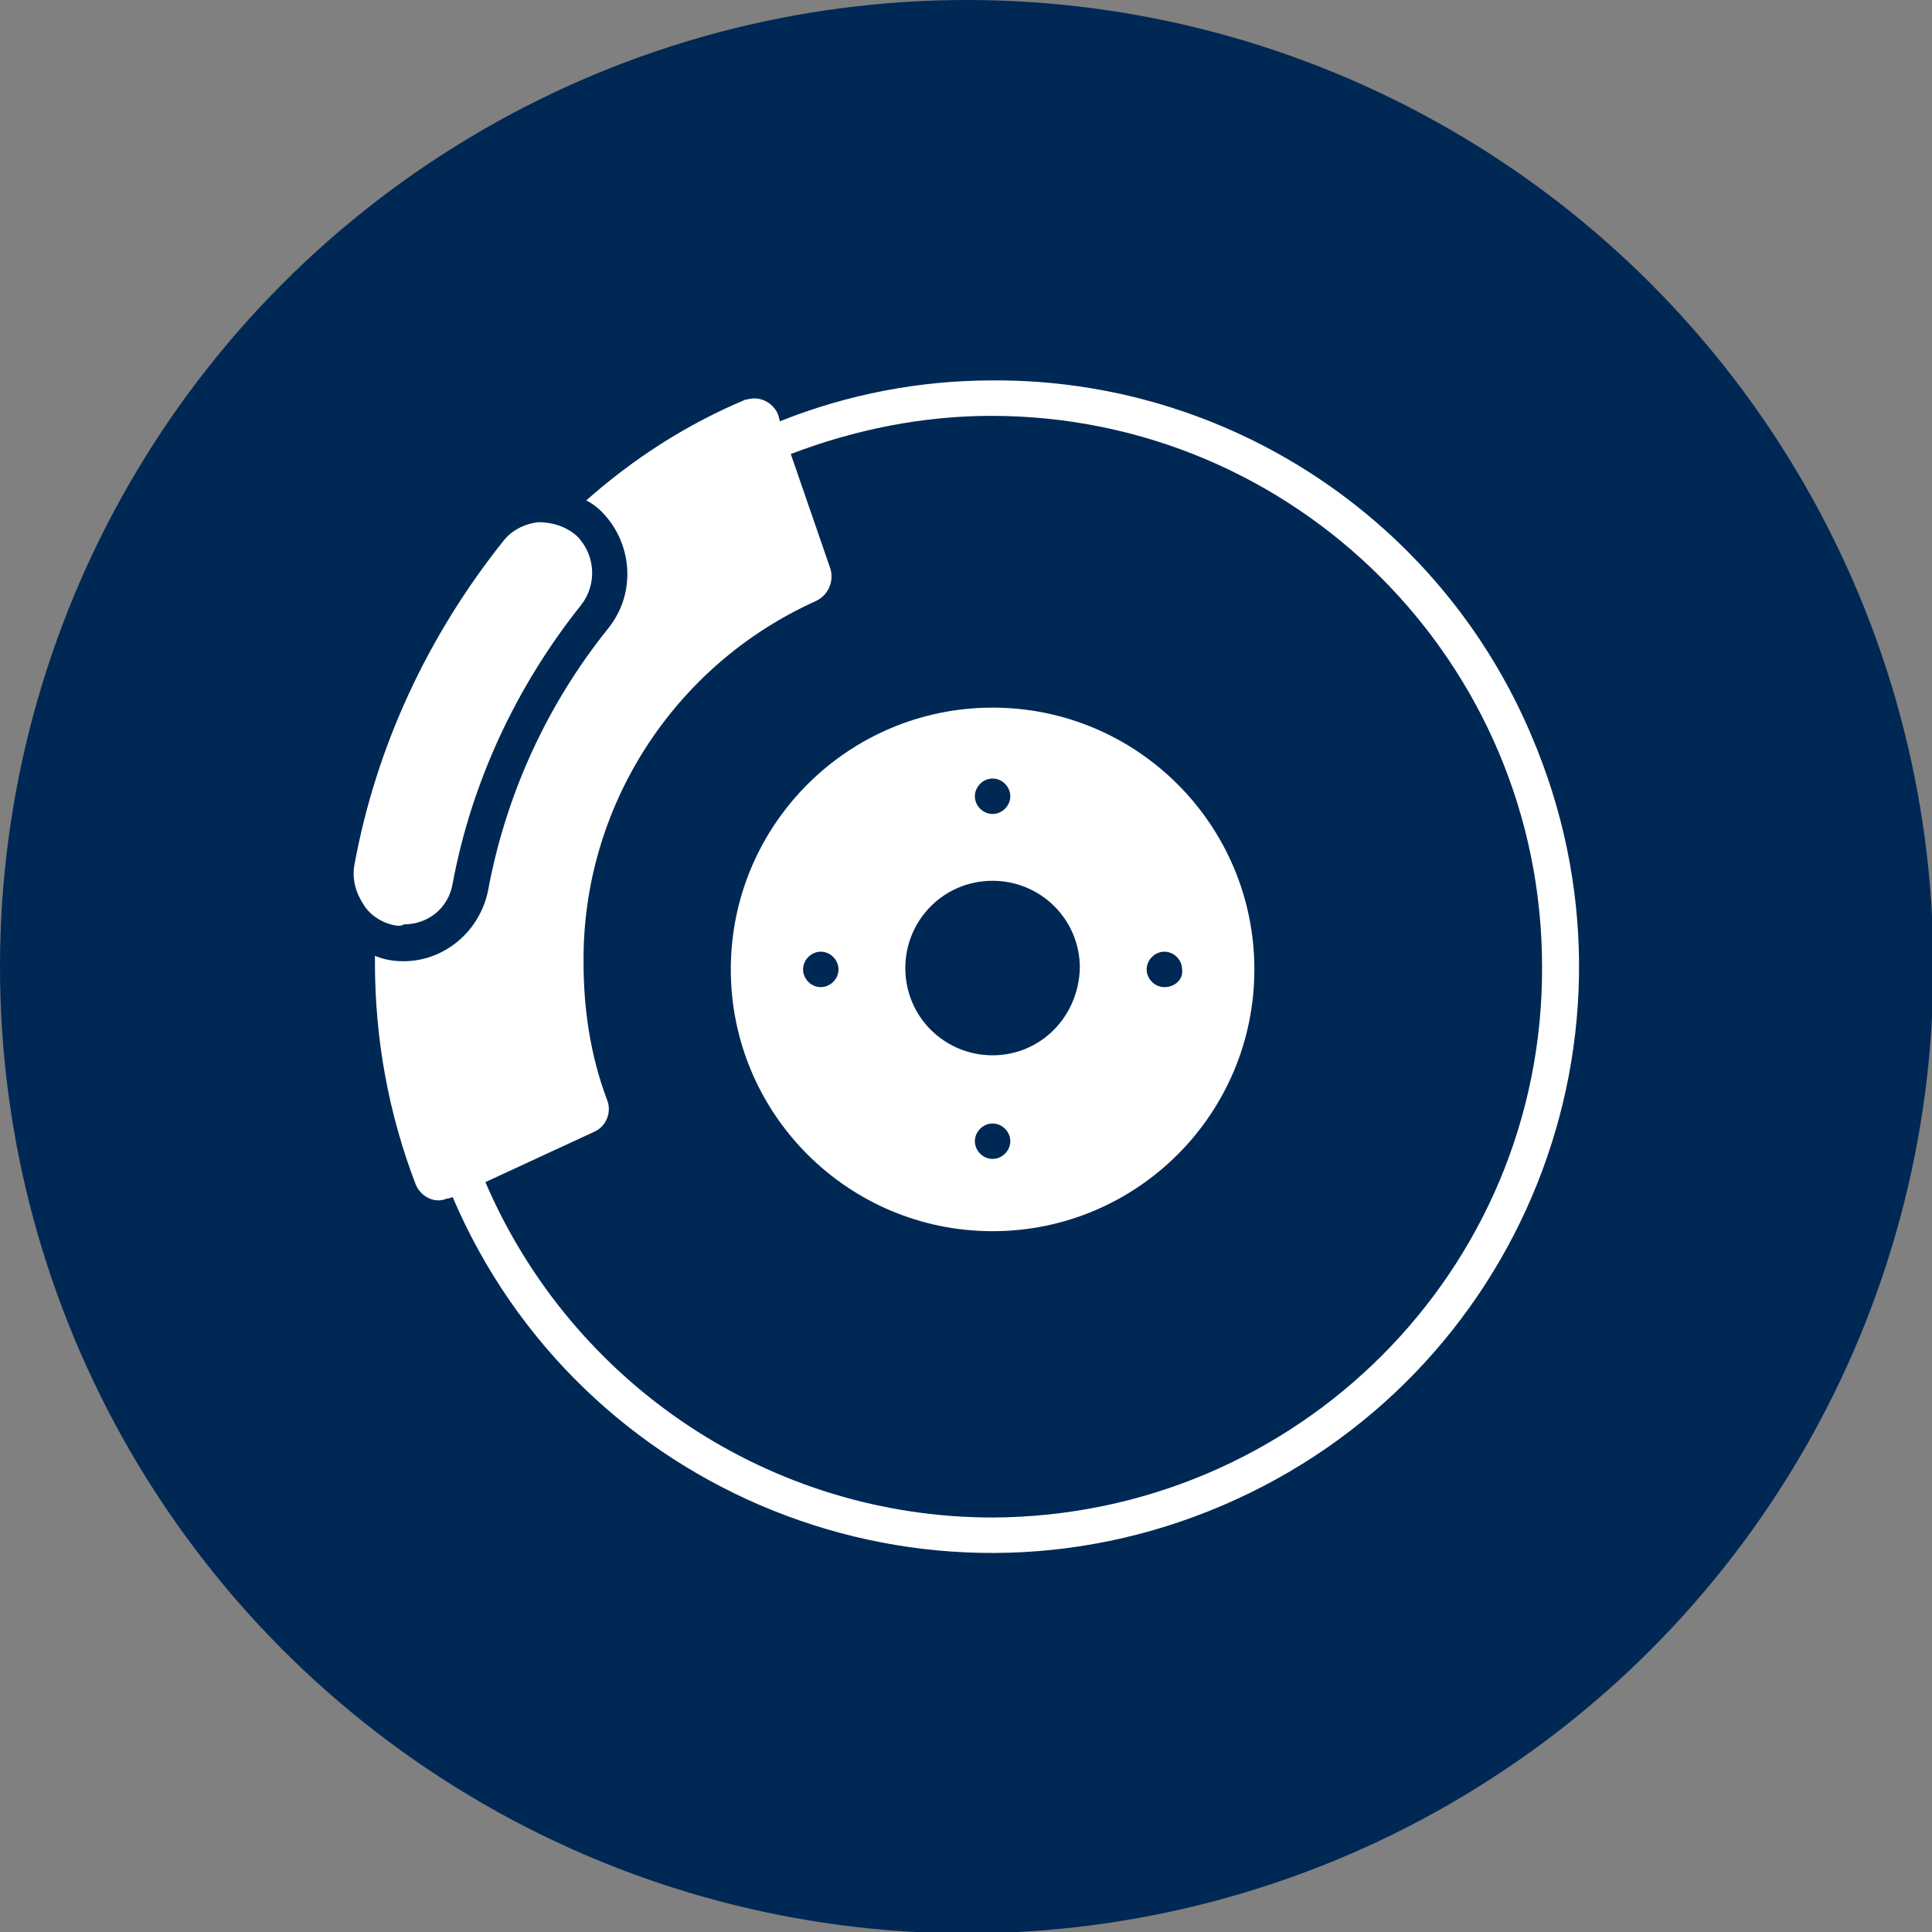
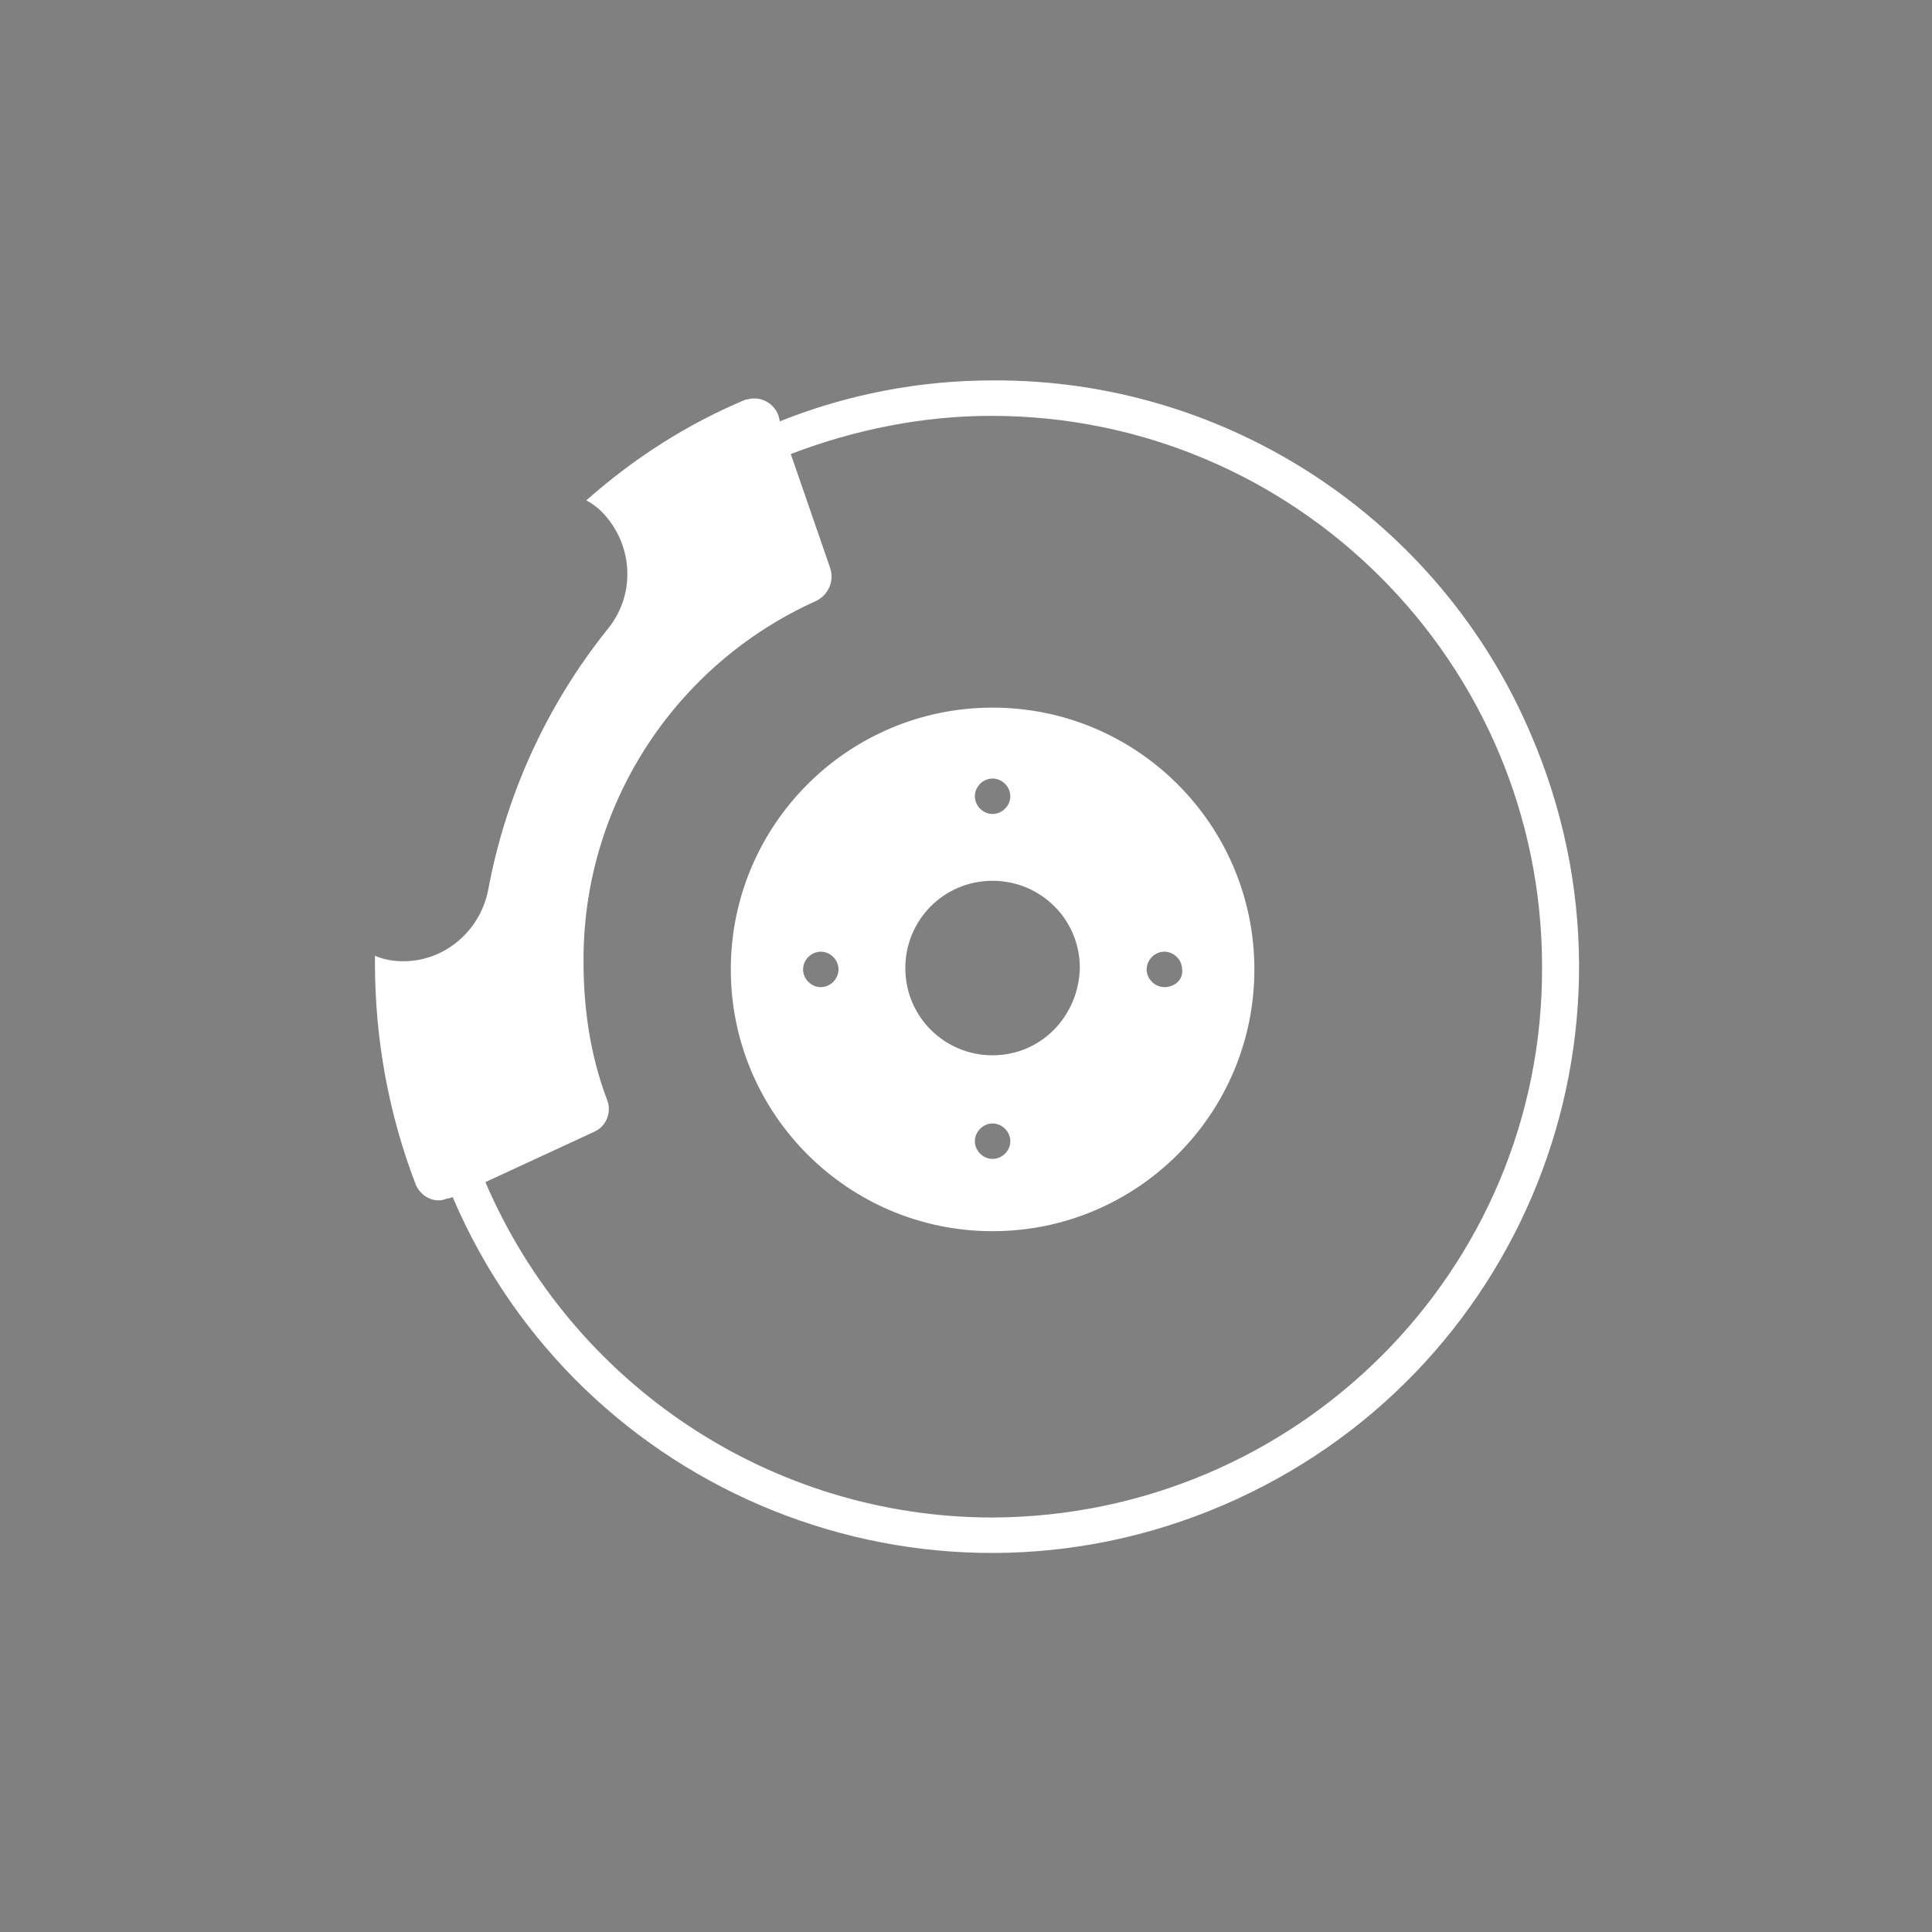
<svg xmlns="http://www.w3.org/2000/svg" version="1.1" id="Layer_1" x="0px" y="0px" viewBox="0 0 141.7 141.7" style="enable-background:new 0 0 141.7 141.7;" xml:space="preserve">
  <rect x="0" y="0" width="141.7" height="141.7" fill="#808080" stroke="none" />
  <style type="text/css">
	.st0{fill:#002854;}
	.st1{fill-rule:evenodd;clip-rule:evenodd;fill:#FFFFFF;}
	.st2{fill:#FFFFFF;}
</style>
-   <circle class="st0" cx="70.9" cy="70.9" r="70.9" />
  <path class="st1" d="M72.8,51.9c-10.6,0-19.2,8.6-19.2,19.2s8.6,19.2,19.2,19.2S92,81.7,92,71.1l0,0C92,60.5,83.4,51.9,72.8,51.9  L72.8,51.9z M72.8,57.1c0.7,0,1.3,0.6,1.3,1.3s-0.6,1.3-1.3,1.3c-0.7,0-1.3-0.6-1.3-1.3l0,0C71.5,57.7,72.1,57.1,72.8,57.1z   M60.2,72.4c-0.7,0-1.3-0.6-1.3-1.3c0-0.7,0.6-1.3,1.3-1.3s1.3,0.6,1.3,1.3l0,0C61.5,71.8,60.9,72.4,60.2,72.4z M72.8,85  c-0.7,0-1.3-0.6-1.3-1.3c0-0.7,0.6-1.3,1.3-1.3c0.7,0,1.3,0.6,1.3,1.3C74.1,84.4,73.5,85,72.8,85L72.8,85z M72.8,77.4  c-3.5,0-6.4-2.8-6.4-6.4c0-3.5,2.8-6.4,6.4-6.4c3.5,0,6.4,2.8,6.4,6.4l0,0C79.1,74.6,76.3,77.4,72.8,77.4z M85.4,72.4  c-0.7,0-1.3-0.6-1.3-1.3s0.6-1.3,1.3-1.3s1.3,0.6,1.3,1.3l0,0C86.8,71.8,86.2,72.4,85.4,72.4z" />
  <path class="st2" d="M72.8,27.9c-5.3,0-10.6,1-15.6,3l-0.1-0.4c-0.3-0.9-1.3-1.5-2.3-1.2h-0.1c-4.3,1.8-8.2,4.3-11.7,7.4  c0.4,0.2,0.8,0.5,1.1,0.8c2.3,2.3,2.6,6,0.5,8.6c-4.5,5.6-7.5,12.2-8.8,19.2c-0.6,3-3.2,5.2-6.2,5.2c-0.7,0-1.4-0.1-2.1-0.4  c0,0.2,0,0.3,0,0.5c0,5.6,1,11.1,3,16.3c0.4,0.9,1.4,1.4,2.3,1h0.1l0.3-0.1c9.3,21.8,34.6,32,56.5,22.6s32-34.6,22.6-56.5  C105.6,38.1,90,27.8,72.8,27.9z M72.8,111.3c-16.2,0-30.8-9.7-37.2-24.6l8-3.7c0.9-0.4,1.3-1.5,0.9-2.4c-1.2-3.2-1.7-6.6-1.7-10  c-0.1-11.4,6.6-21.8,17-26.5c0.9-0.4,1.4-1.4,1.1-2.4L58,33.3c4.7-1.8,9.7-2.8,14.7-2.8c22.3,0,40.4,18.1,40.4,40.4  C113.2,93.2,95.1,111.2,72.8,111.3L72.8,111.3z" />
-   <path class="st2" d="M29.2,67.9c-1-0.1-2-0.7-2.5-1.5c-0.6-0.9-0.9-1.9-0.7-3c1.6-8.7,5.4-16.8,10.9-23.7c0.6-0.8,1.6-1.3,2.6-1.4  l0,0c1,0,2,0.3,2.8,1c1.4,1.4,1.5,3.6,0.3,5.1c-4.7,5.9-8,12.9-9.4,20.4c-0.3,1.8-1.8,3-3.6,3C29.5,67.9,29.3,67.9,29.2,67.9z" />
</svg>